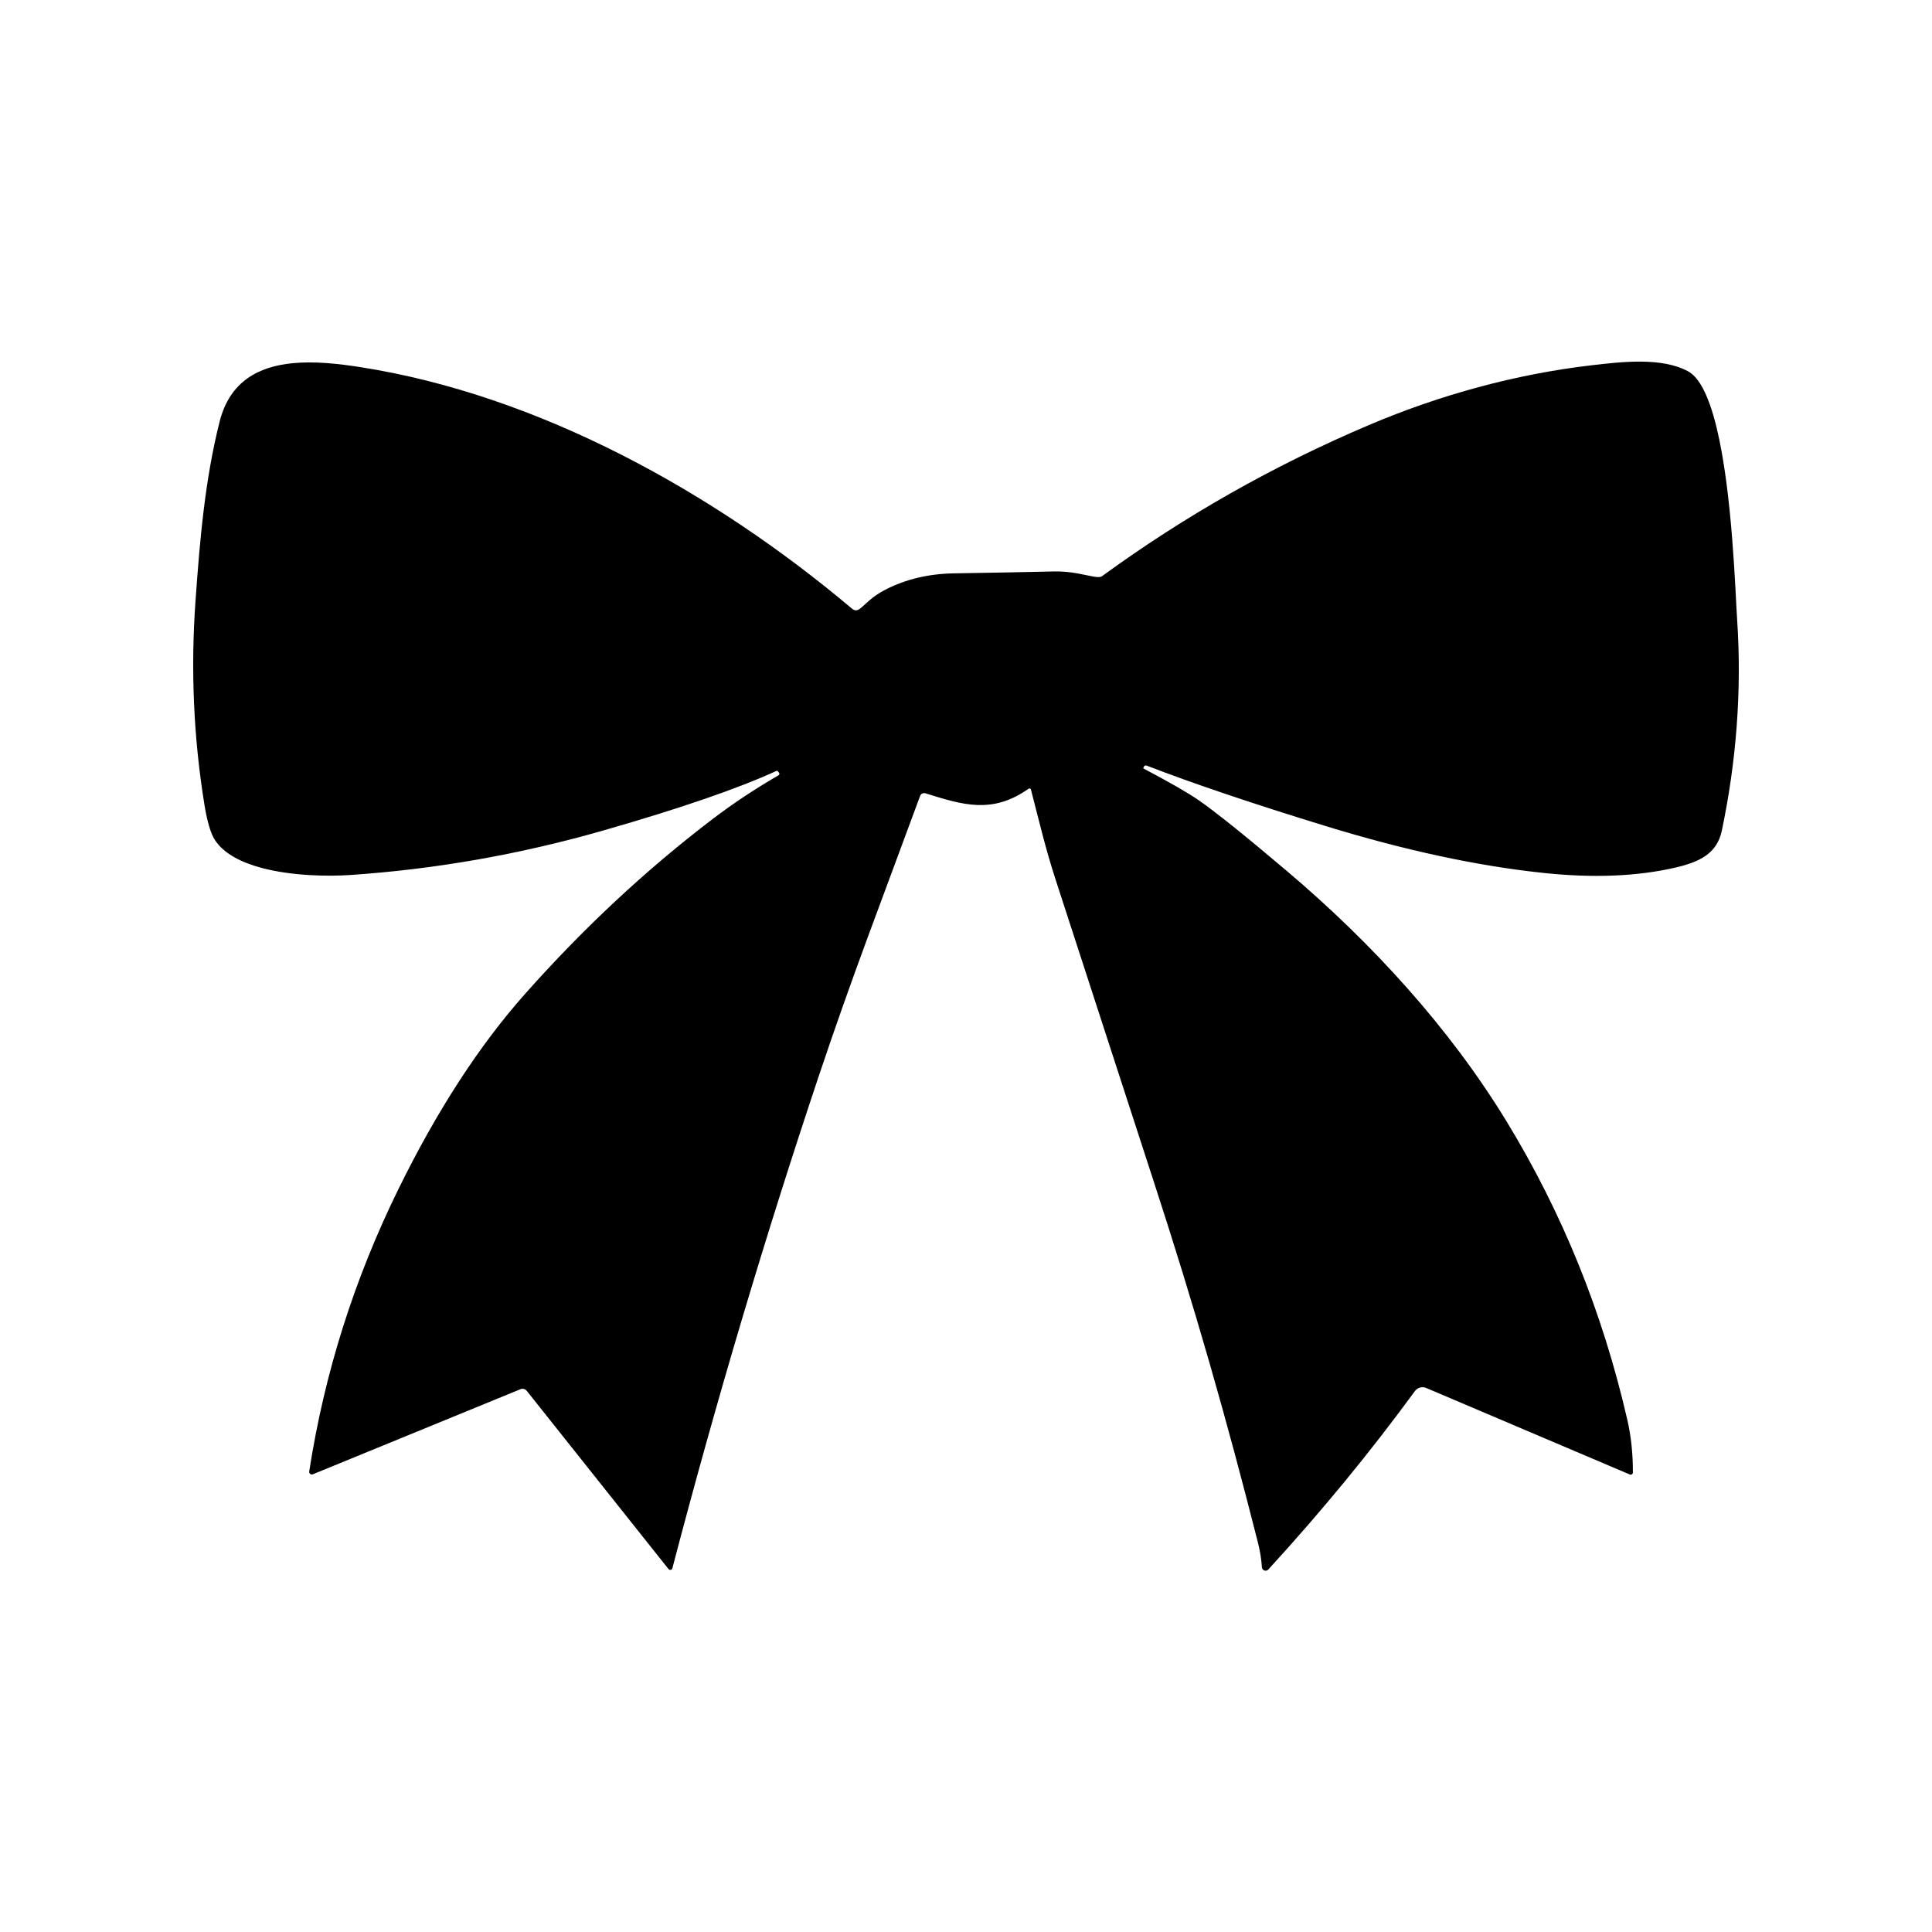
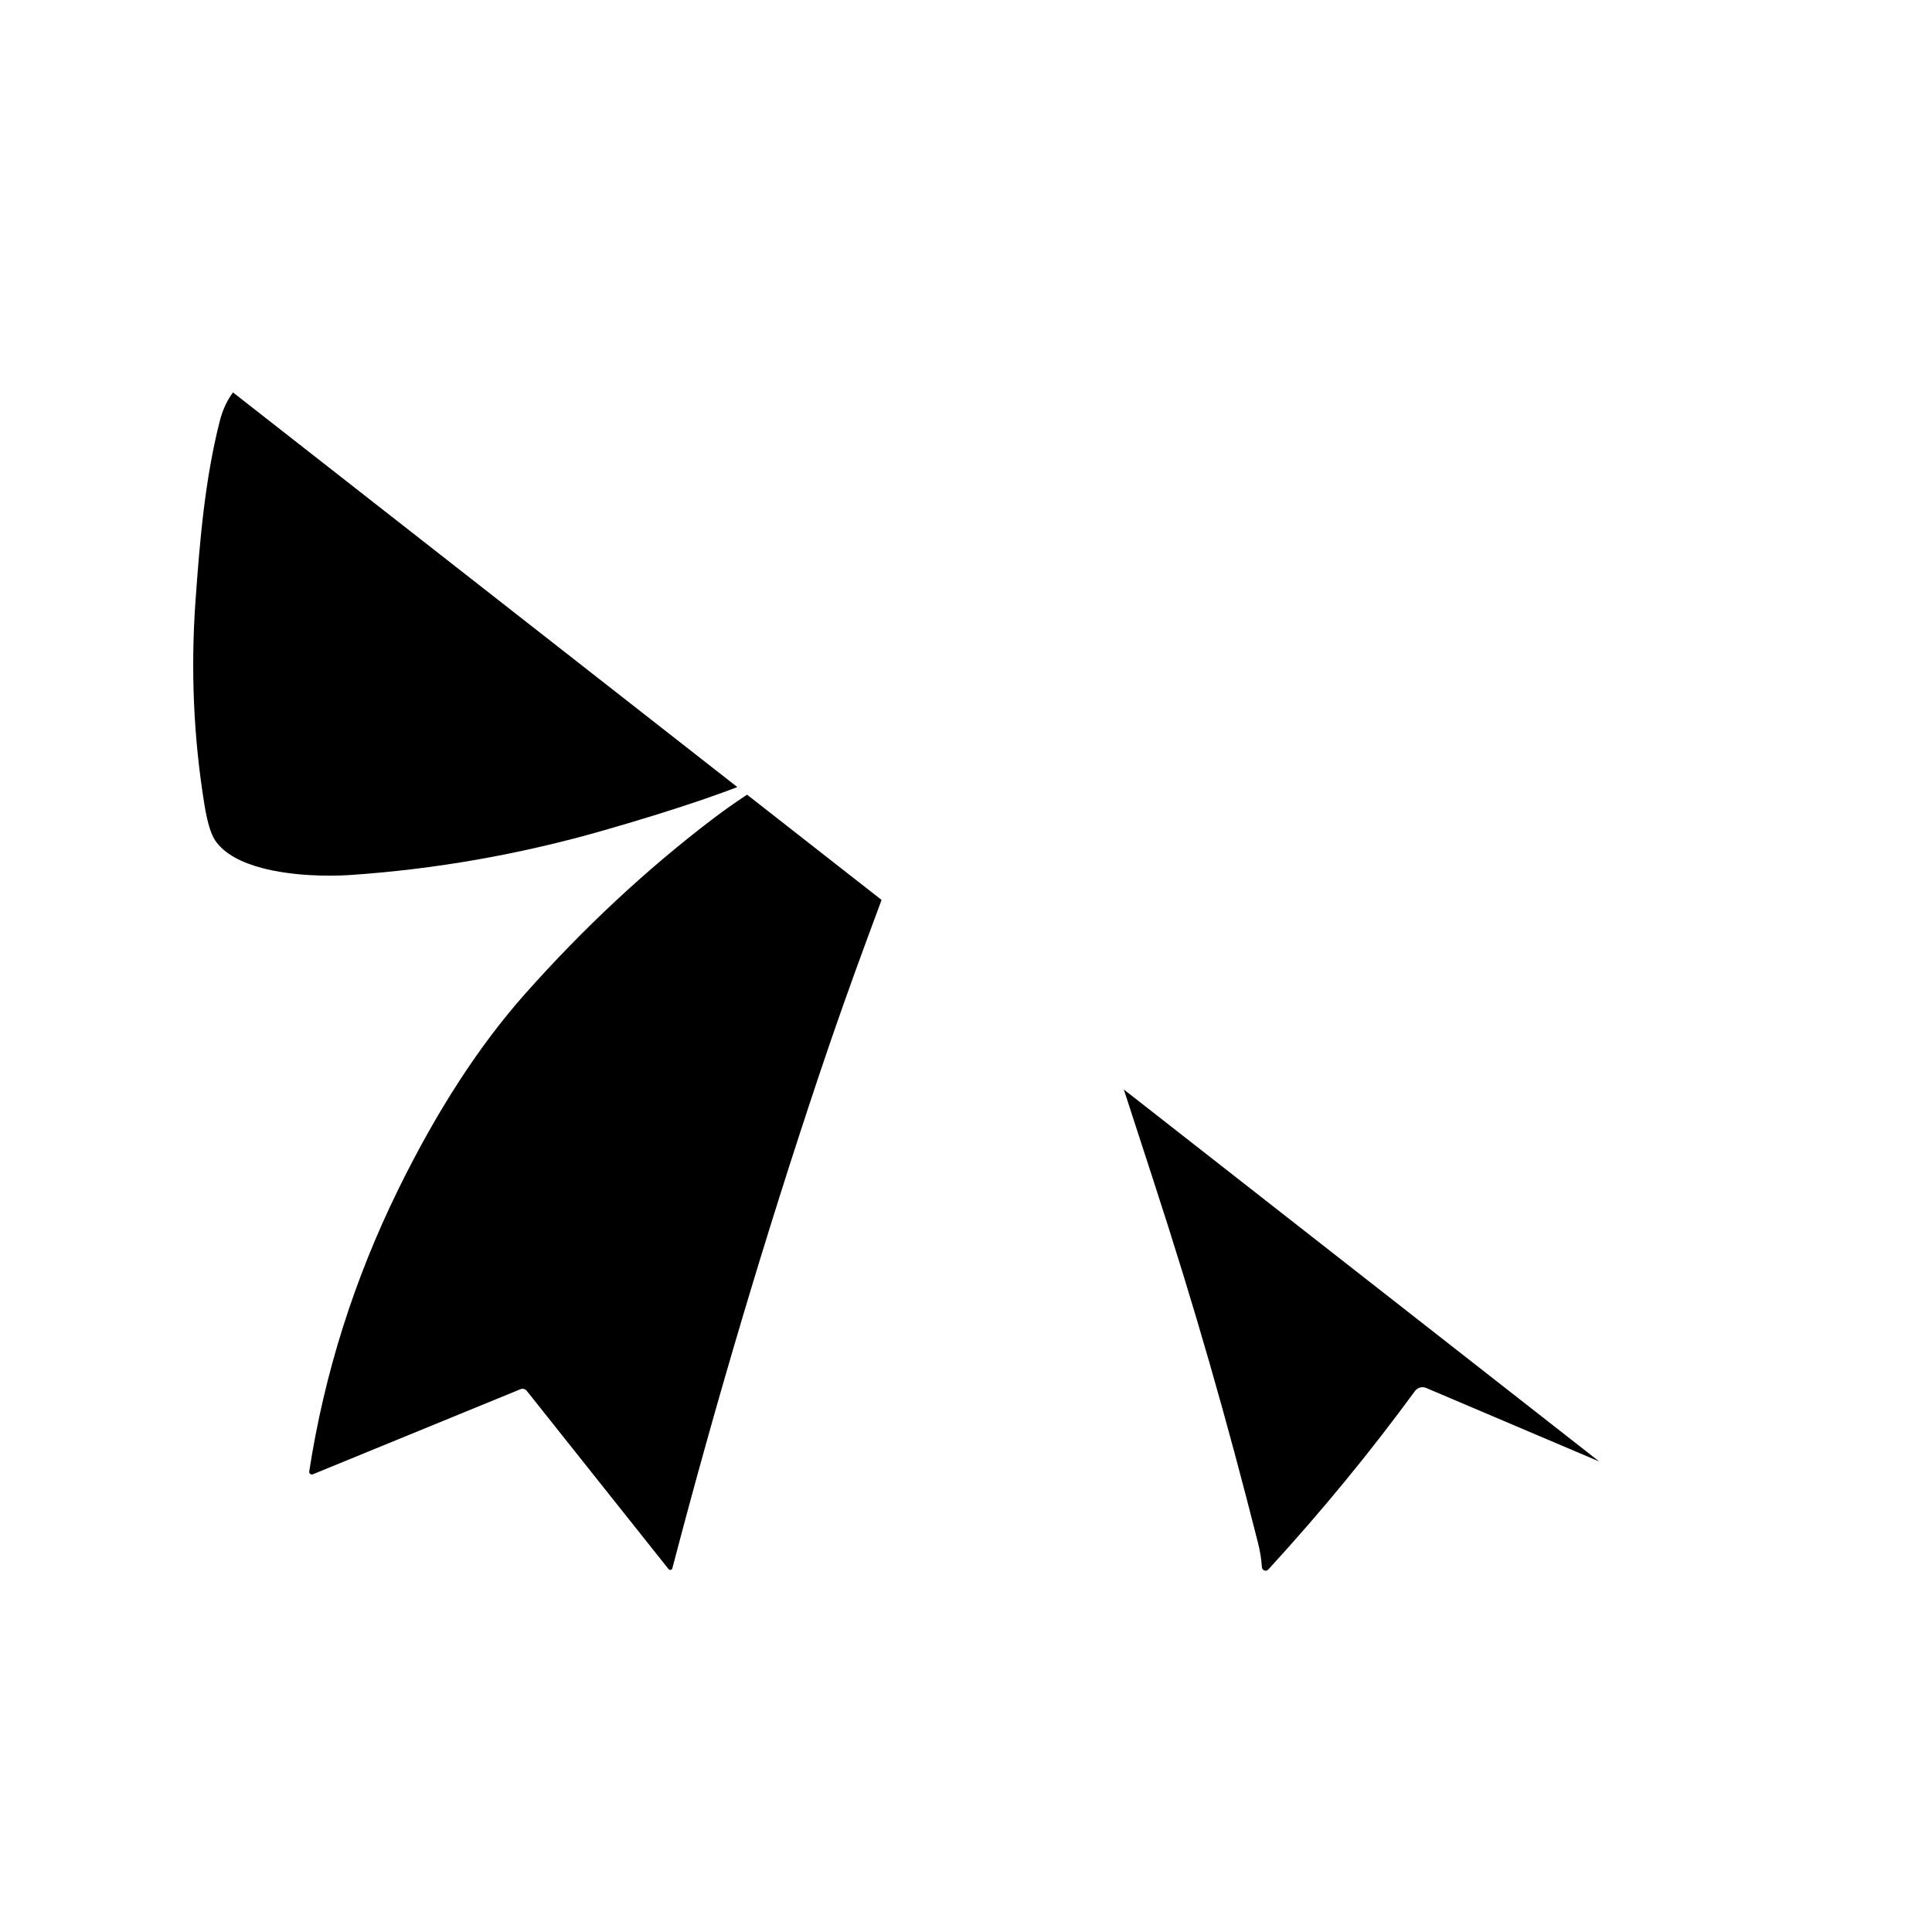
<svg xmlns="http://www.w3.org/2000/svg" version="1.0" preserveAspectRatio="xMidYMid meet" height="500" viewBox="0 0 375 375" zoomAndPan="magnify" width="500">
  <defs>
    <clipPath id="1251b45217">
-       <path clip-rule="nonzero" d="M 37.5 70.125 L 337.5 70.125 L 337.5 304.875 L 37.5 304.875 Z M 37.5 70.125" />
+       <path clip-rule="nonzero" d="M 37.5 70.125 L 337.5 304.875 L 37.5 304.875 Z M 37.5 70.125" />
    </clipPath>
  </defs>
-   <rect fill-opacity="1" height="450" y="-37.5" fill="#ffffff" width="450" x="-37.5" />
  <rect fill-opacity="1" height="450" y="-37.5" fill="#ffffff" width="450" x="-37.5" />
  <g clip-path="url(#1251b45217)">
    <path fill-rule="nonzero" fill-opacity="1" d="M 221.922 149.062 C 221.91 149.105 221.926 149.148 221.965 149.172 C 227.027 151.844 230.586 153.887 232.641 155.305 C 235.93 157.582 241.668 162.188 249.852 169.121 C 266.305 183.062 281.336 199.477 292.43 217.672 C 303.262 235.43 311.074 254.727 315.859 275.57 C 316.598 278.773 316.953 282.188 316.941 285.816 C 316.941 286.117 316.629 286.316 316.355 286.203 L 276.82 269.402 C 276.043 269.07 275.137 269.324 274.633 270.008 C 266.012 281.801 256.527 293.348 246.176 304.641 C 245.75 305.105 244.973 304.828 244.934 304.199 C 244.84 302.637 244.57 301.02 244.145 299.34 C 238.102 275.465 231.941 253.863 223.871 229.121 C 222.609 225.266 216.289 205.82 204.902 170.762 C 202.895 164.578 201.719 159.48 200.105 153.254 L 200.105 153.25 C 200.059 153.055 199.824 152.973 199.652 153.09 C 192.613 158.047 186.949 156.266 179.633 153.98 C 179.207 153.848 178.742 154.074 178.59 154.492 C 171.039 175.035 165.422 189.453 158.984 208.684 C 148.531 239.906 139.035 271.812 130.504 304.402 C 130.422 304.742 129.977 304.832 129.762 304.559 L 102.242 269.961 C 101.953 269.59 101.457 269.465 101.031 269.641 L 60.719 286.16 C 60.355 286.309 59.965 286 60.02 285.609 L 60.02 285.605 C 62.957 266.598 68.727 248.328 77.328 230.816 C 84.809 215.586 93.004 202.945 101.914 192.914 C 113.242 180.156 125.355 168.855 138.262 159.016 C 142.203 156.012 146.48 153.168 151.105 150.484 C 151.285 150.379 151.336 150.137 151.207 149.973 L 151.004 149.727 L 151.086 149.766 L 151.004 149.723 C 150.926 149.625 150.785 149.598 150.672 149.648 C 143.27 153.047 132.094 156.895 117.137 161.188 C 100.887 165.848 84.465 168.73 67.883 169.844 C 63.641 170.125 56.684 170.023 50.848 168.48 C 46.934 167.445 43.527 165.754 41.754 163.109 C 40.926 161.875 40.246 159.609 39.695 156.285 C 37.57 143.219 36.992 130.012 37.945 116.664 C 38.789 104.805 39.781 93.094 42.637 81.801 C 44.617 73.996 50.227 71.16 56.719 70.504 C 61.023 70.07 65.719 70.598 69.984 71.266 C 104.539 76.672 138.488 95.496 165.254 118.043 C 165.594 118.332 165.875 118.465 166.145 118.461 C 166.418 118.461 166.676 118.332 166.965 118.113 C 167.902 117.414 169.137 115.832 171.926 114.418 C 175.859 112.414 180.254 111.375 185.098 111.289 C 193.418 111.152 199.91 111.035 204.566 110.918 C 208.02 110.832 210.734 111.684 212.41 111.941 C 212.762 111.996 213.066 112.023 213.32 112.008 C 213.555 111.996 213.75 111.949 213.891 111.844 C 229.969 100.125 247.234 90.348 265.664 82.52 C 279.48 76.641 294.246 72.613 308.91 70.902 C 314.844 70.207 322.516 69.312 327.629 72.059 C 328.609 72.582 329.492 73.574 330.277 74.93 C 331.441 76.938 332.402 79.746 333.195 83.008 C 336.266 95.645 336.82 115.031 337.18 120.316 C 338.117 134.145 336.977 148.102 334.195 161.27 C 333.258 165.68 329.879 167.328 325.102 168.418 C 317.691 170.121 309.18 170.453 299.566 169.434 C 286.734 168.078 272.652 165.047 257.332 160.344 C 243.137 155.988 231.539 152.066 222.535 148.594 C 222.34 148.52 222.113 148.621 222.027 148.816 L 221.926 149.051 L 221.922 149.062 L 221.824 149.125 L 221.812 149.105 C 221.812 149.113 221.812 149.117 221.816 149.125 C 221.816 149.125 221.82 149.125 221.824 149.125 C 221.867 149.125 221.906 149.102 221.922 149.062 Z M 221.922 149.062" fill="#000000" />
  </g>
</svg>